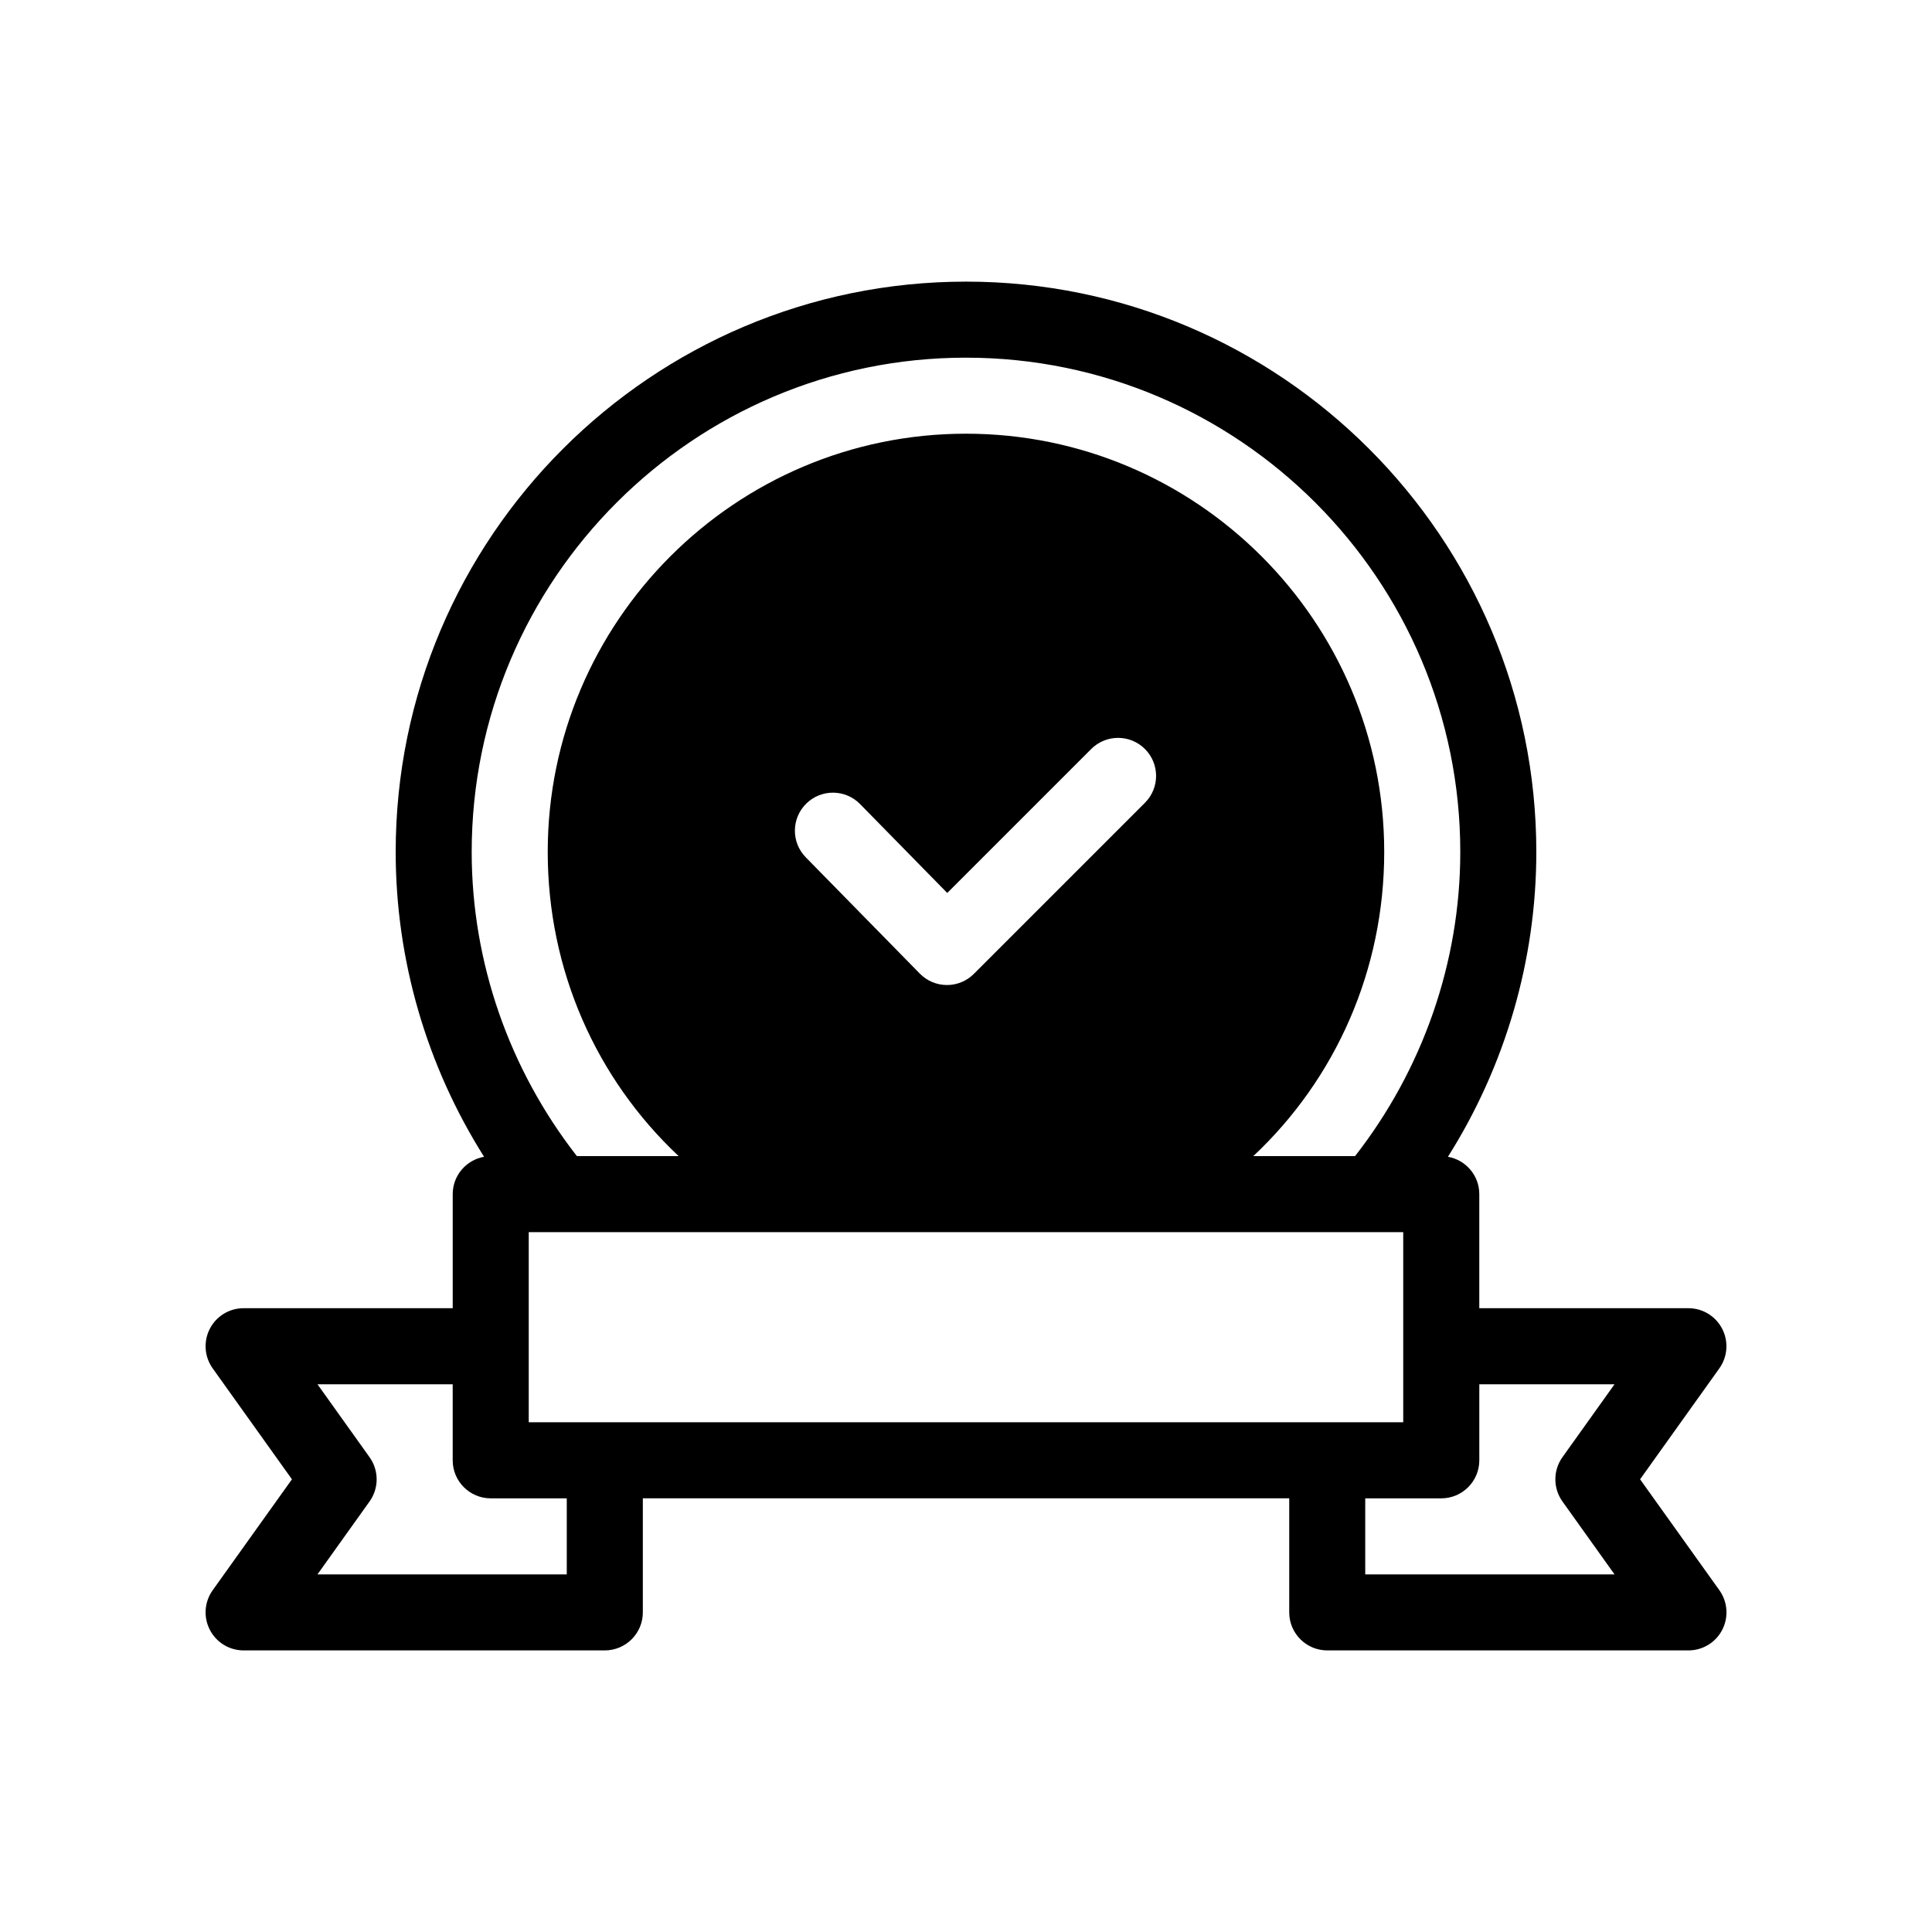
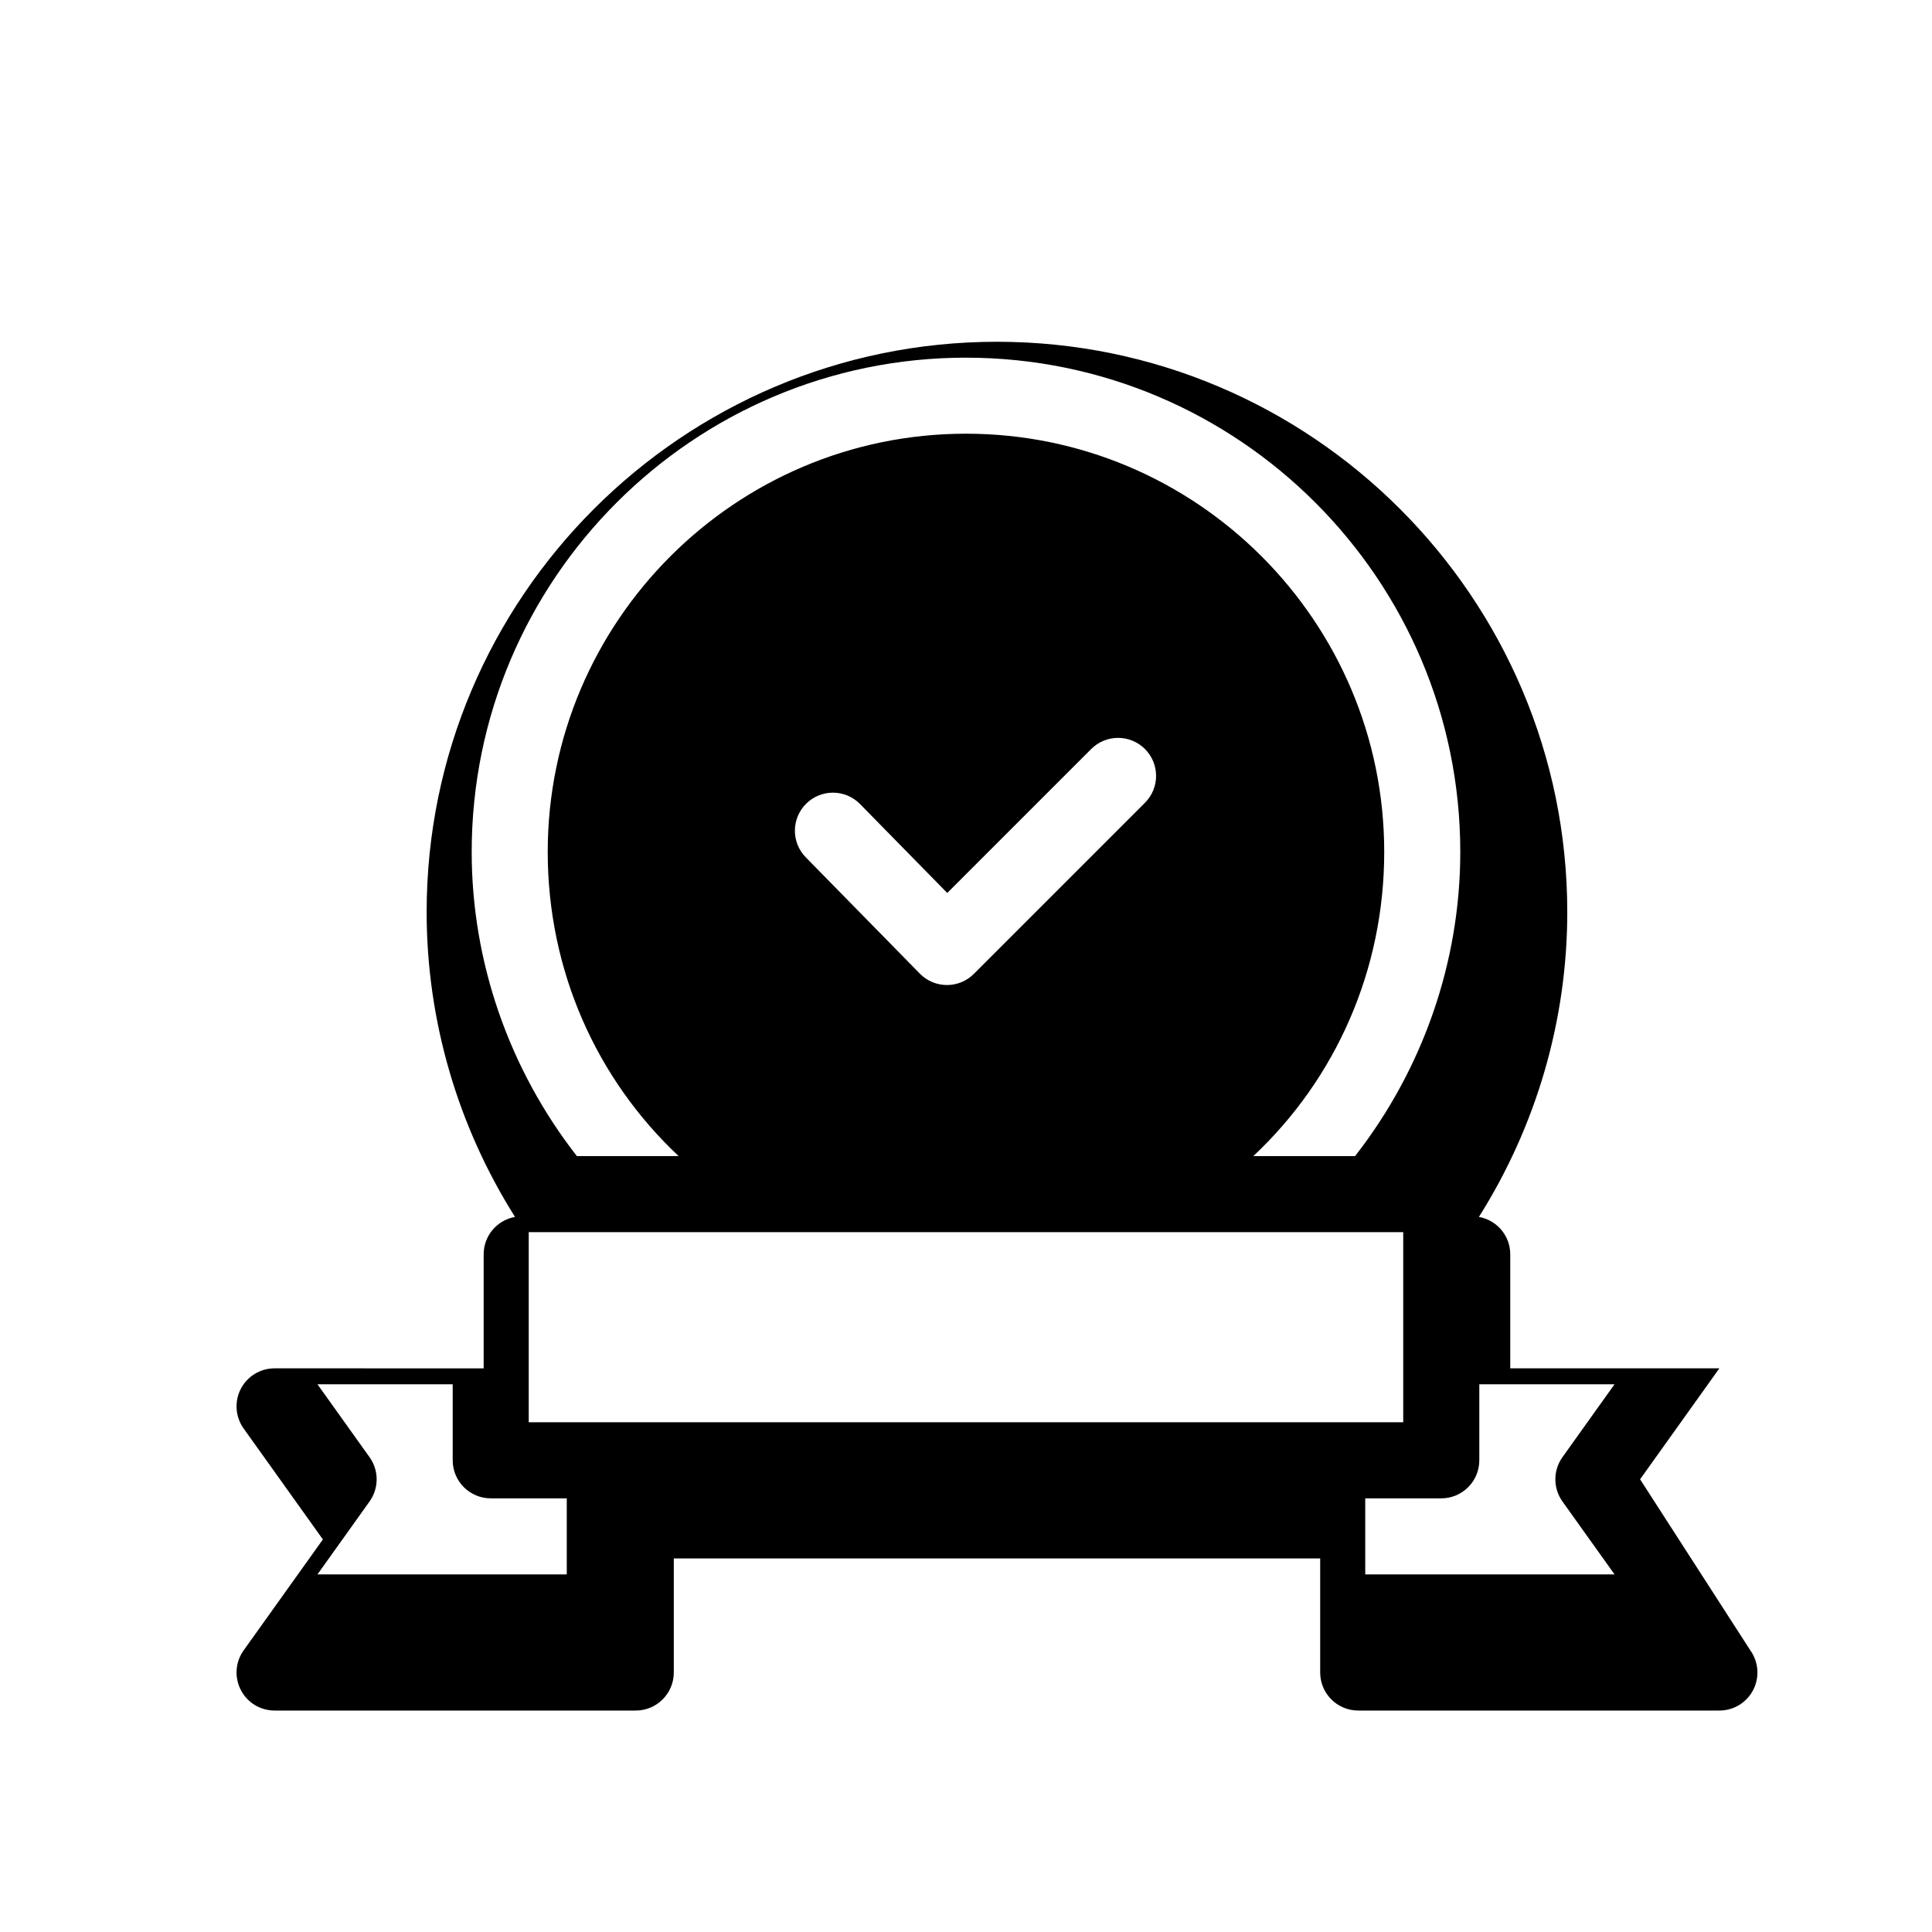
<svg xmlns="http://www.w3.org/2000/svg" fill="#000000" width="800px" height="800px" version="1.1" viewBox="144 144 512 512">
-   <path d="m578.64 536.03 21.008-29.406c2.191-3.074 2.484-7.113 0.754-10.469-1.723-3.363-5.184-5.469-8.957-5.469h-55.418v-30.23c0-4.957-3.586-9.059-8.309-9.898 15.199-24.07 23.422-52.117 23.422-80.785 0-83.34-67.801-151.14-151.14-151.14-83.336 0.004-151.14 67.805-151.14 151.14 0 28.668 8.223 56.715 23.422 80.785-4.719 0.844-8.309 4.945-8.309 9.902v30.23l-55.418-0.004c-3.773 0-7.234 2.106-8.957 5.465-1.727 3.356-1.43 7.394 0.754 10.469l21.012 29.41-21.008 29.406c-2.191 3.074-2.484 7.113-0.754 10.469 1.719 3.363 5.18 5.469 8.953 5.469h95.723c5.562 0 10.078-4.516 10.078-10.078v-30.23h171.3v30.23c0 5.562 4.516 10.078 10.078 10.078h95.723c3.773 0 7.234-2.106 8.957-5.465 1.727-3.356 1.43-7.394-0.754-10.469zm-294.52-15.113v-50.383h231.75v50.383zm73.559-163.97c3.977-3.894 10.352-3.84 14.246 0.137l23.105 23.559 38.148-38.148c3.934-3.934 10.312-3.934 14.246 0 3.934 3.934 3.934 10.312 0 14.246l-45.344 45.344c-1.887 1.902-4.453 2.957-7.121 2.957h-0.051c-2.691-0.012-5.262-1.102-7.144-3.023l-30.23-30.824c-3.891-3.969-3.832-10.344 0.145-14.246zm42.32-118.16c72.23 0 130.99 58.766 130.99 130.99 0 29.199-9.934 57.605-27.887 80.609h-26.969c21.895-20.562 34.699-49.34 34.699-80.613 0-61.117-49.723-110.84-110.84-110.84-61.117 0-110.84 49.723-110.84 110.84 0 31.27 12.809 60.051 34.699 80.609h-26.969c-17.945-23.004-27.879-51.406-27.879-80.609 0-72.227 58.758-130.99 130.99-130.99zm-105.8 322.44h-66.066l13.809-19.332c2.5-3.5 2.5-8.211 0-11.715l-13.809-19.336h35.836v20.152c0 5.562 4.516 10.078 10.078 10.078h20.152zm263.86-19.332 13.809 19.332h-66.066v-20.152h20.152c5.562 0 10.078-4.516 10.078-10.078v-20.152h35.836l-13.809 19.332c-2.5 3.508-2.5 8.211 0 11.719z" />
+   <path d="m578.64 536.03 21.008-29.406h-55.418v-30.23c0-4.957-3.586-9.059-8.309-9.898 15.199-24.07 23.422-52.117 23.422-80.785 0-83.34-67.801-151.14-151.14-151.14-83.336 0.004-151.14 67.805-151.14 151.14 0 28.668 8.223 56.715 23.422 80.785-4.719 0.844-8.309 4.945-8.309 9.902v30.23l-55.418-0.004c-3.773 0-7.234 2.106-8.957 5.465-1.727 3.356-1.43 7.394 0.754 10.469l21.012 29.41-21.008 29.406c-2.191 3.074-2.484 7.113-0.754 10.469 1.719 3.363 5.18 5.469 8.953 5.469h95.723c5.562 0 10.078-4.516 10.078-10.078v-30.23h171.3v30.23c0 5.562 4.516 10.078 10.078 10.078h95.723c3.773 0 7.234-2.106 8.957-5.465 1.727-3.356 1.43-7.394-0.754-10.469zm-294.52-15.113v-50.383h231.75v50.383zm73.559-163.97c3.977-3.894 10.352-3.84 14.246 0.137l23.105 23.559 38.148-38.148c3.934-3.934 10.312-3.934 14.246 0 3.934 3.934 3.934 10.312 0 14.246l-45.344 45.344c-1.887 1.902-4.453 2.957-7.121 2.957h-0.051c-2.691-0.012-5.262-1.102-7.144-3.023l-30.23-30.824c-3.891-3.969-3.832-10.344 0.145-14.246zm42.32-118.16c72.23 0 130.99 58.766 130.99 130.99 0 29.199-9.934 57.605-27.887 80.609h-26.969c21.895-20.562 34.699-49.34 34.699-80.613 0-61.117-49.723-110.84-110.84-110.84-61.117 0-110.84 49.723-110.84 110.84 0 31.27 12.809 60.051 34.699 80.609h-26.969c-17.945-23.004-27.879-51.406-27.879-80.609 0-72.227 58.758-130.99 130.99-130.99zm-105.8 322.44h-66.066l13.809-19.332c2.5-3.5 2.5-8.211 0-11.715l-13.809-19.336h35.836v20.152c0 5.562 4.516 10.078 10.078 10.078h20.152zm263.86-19.332 13.809 19.332h-66.066v-20.152h20.152c5.562 0 10.078-4.516 10.078-10.078v-20.152h35.836l-13.809 19.332c-2.5 3.508-2.5 8.211 0 11.719z" />
</svg>